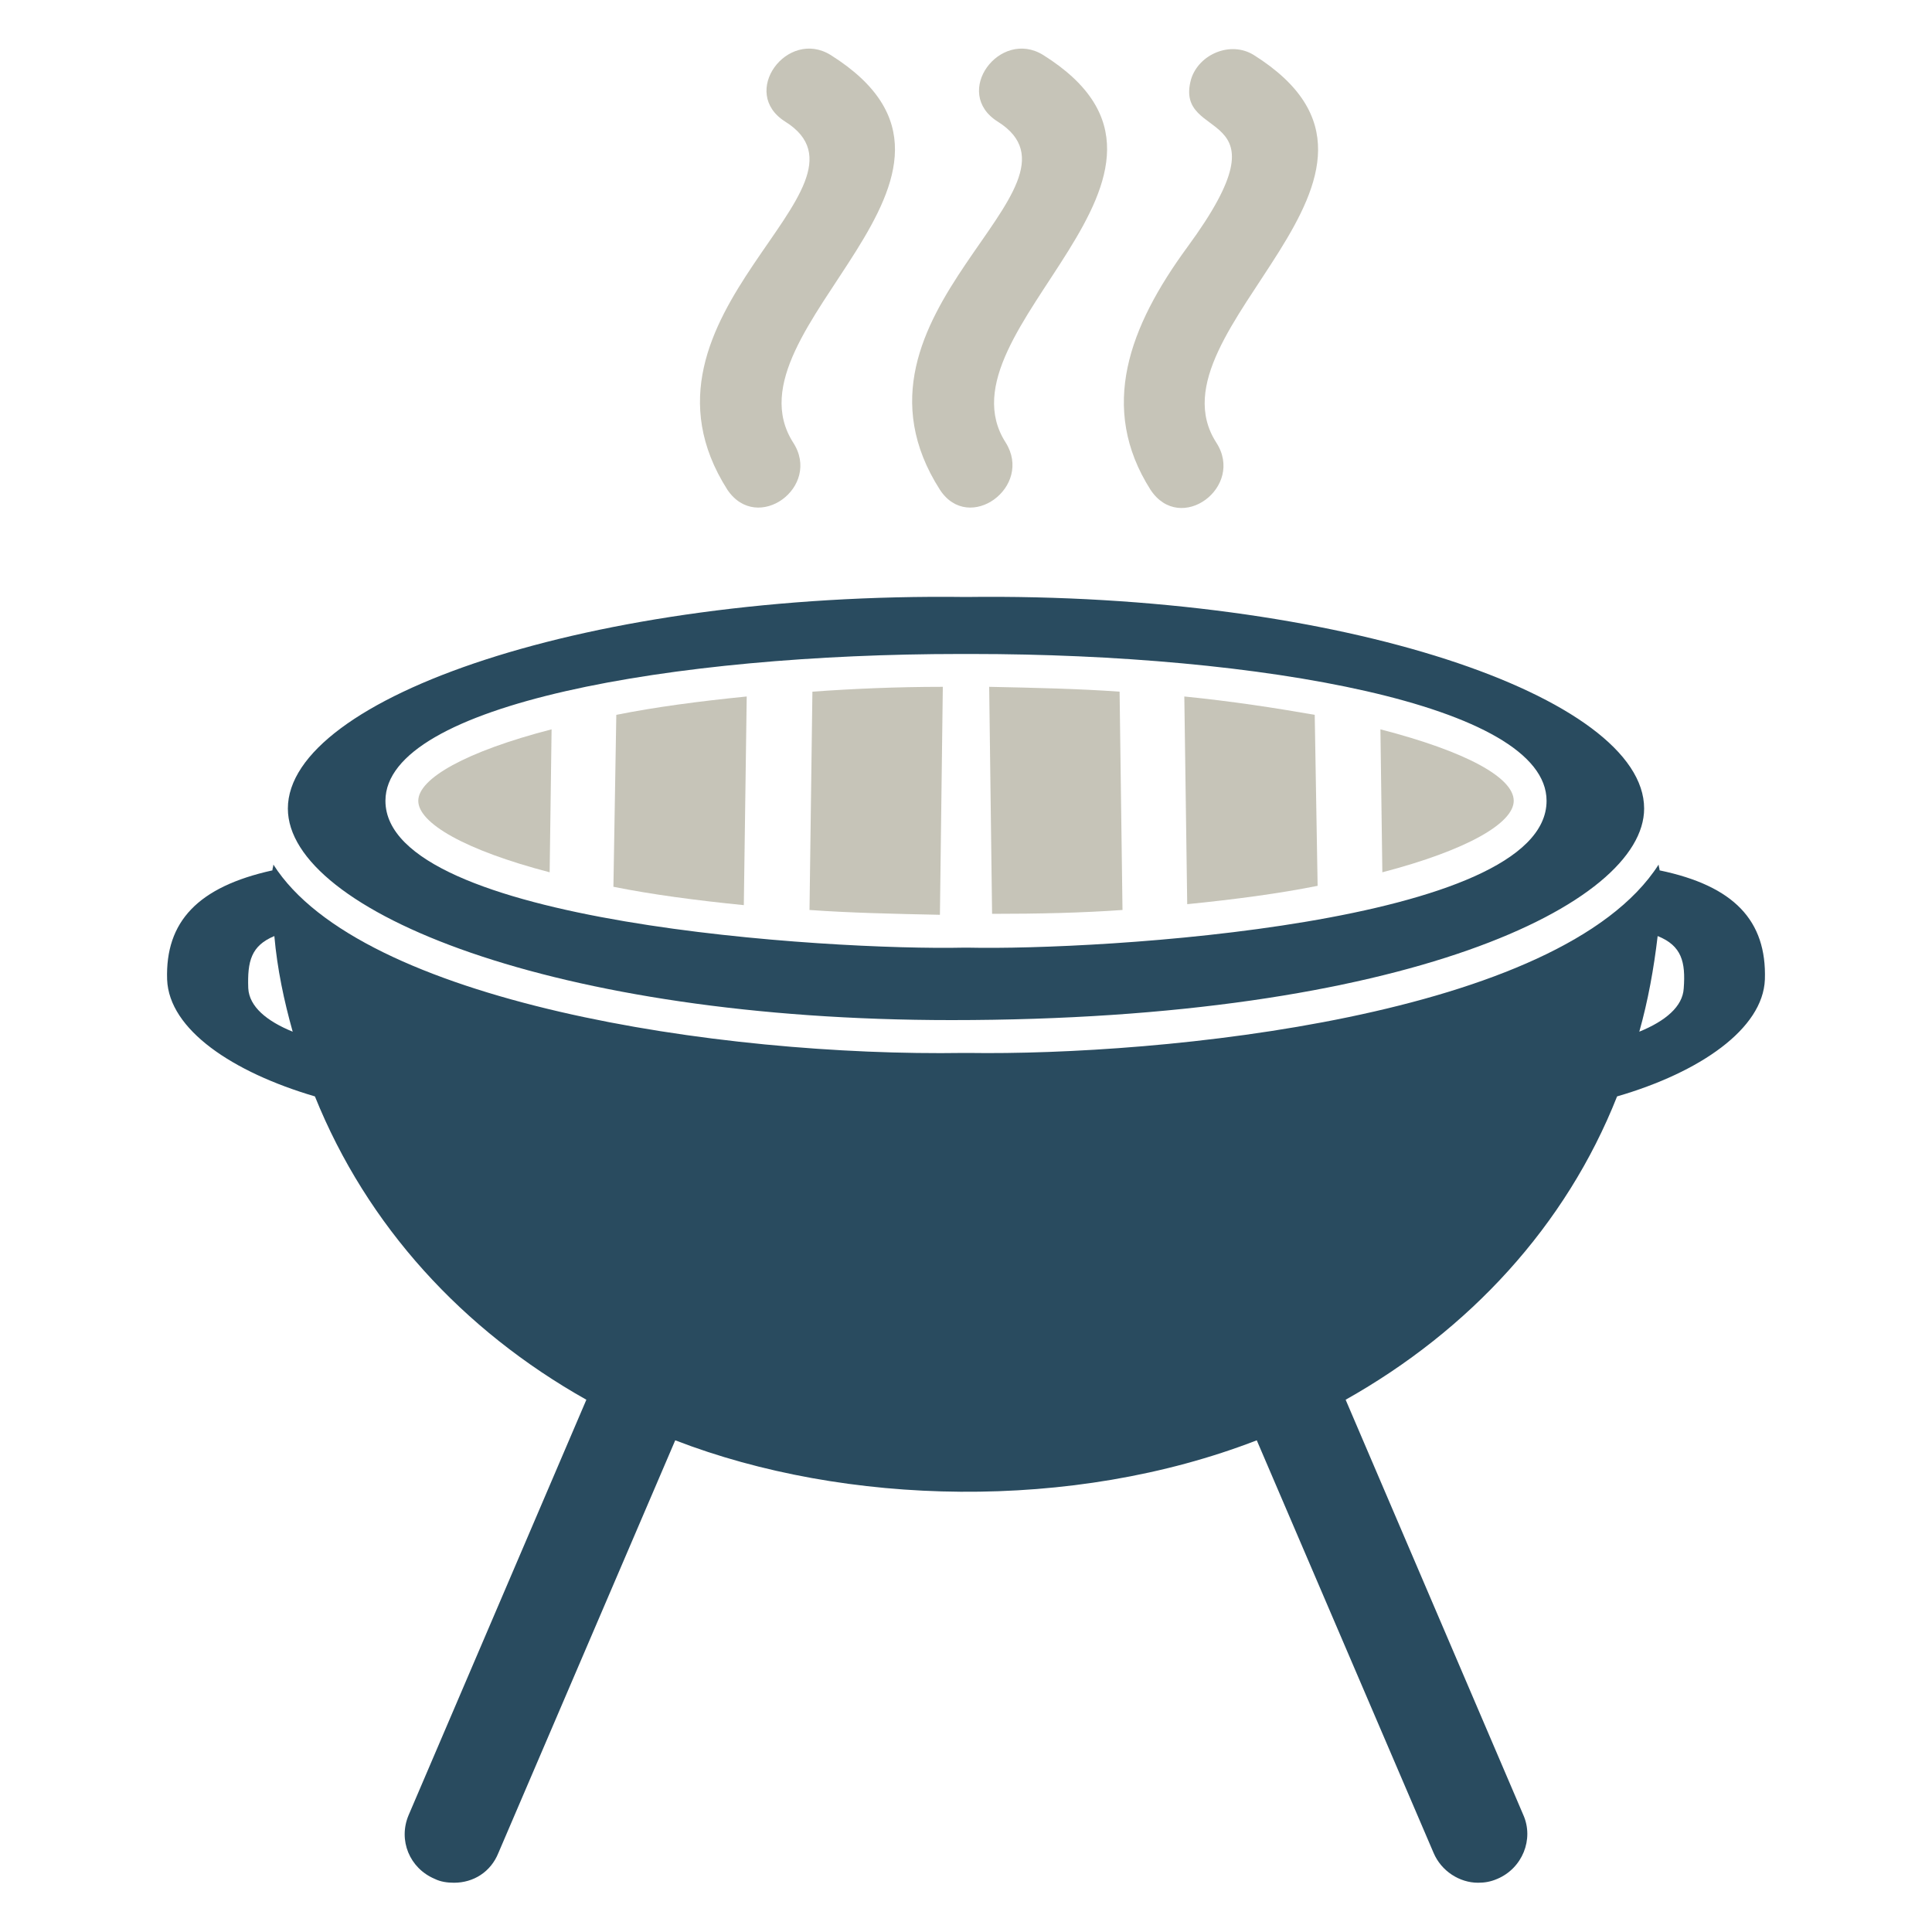
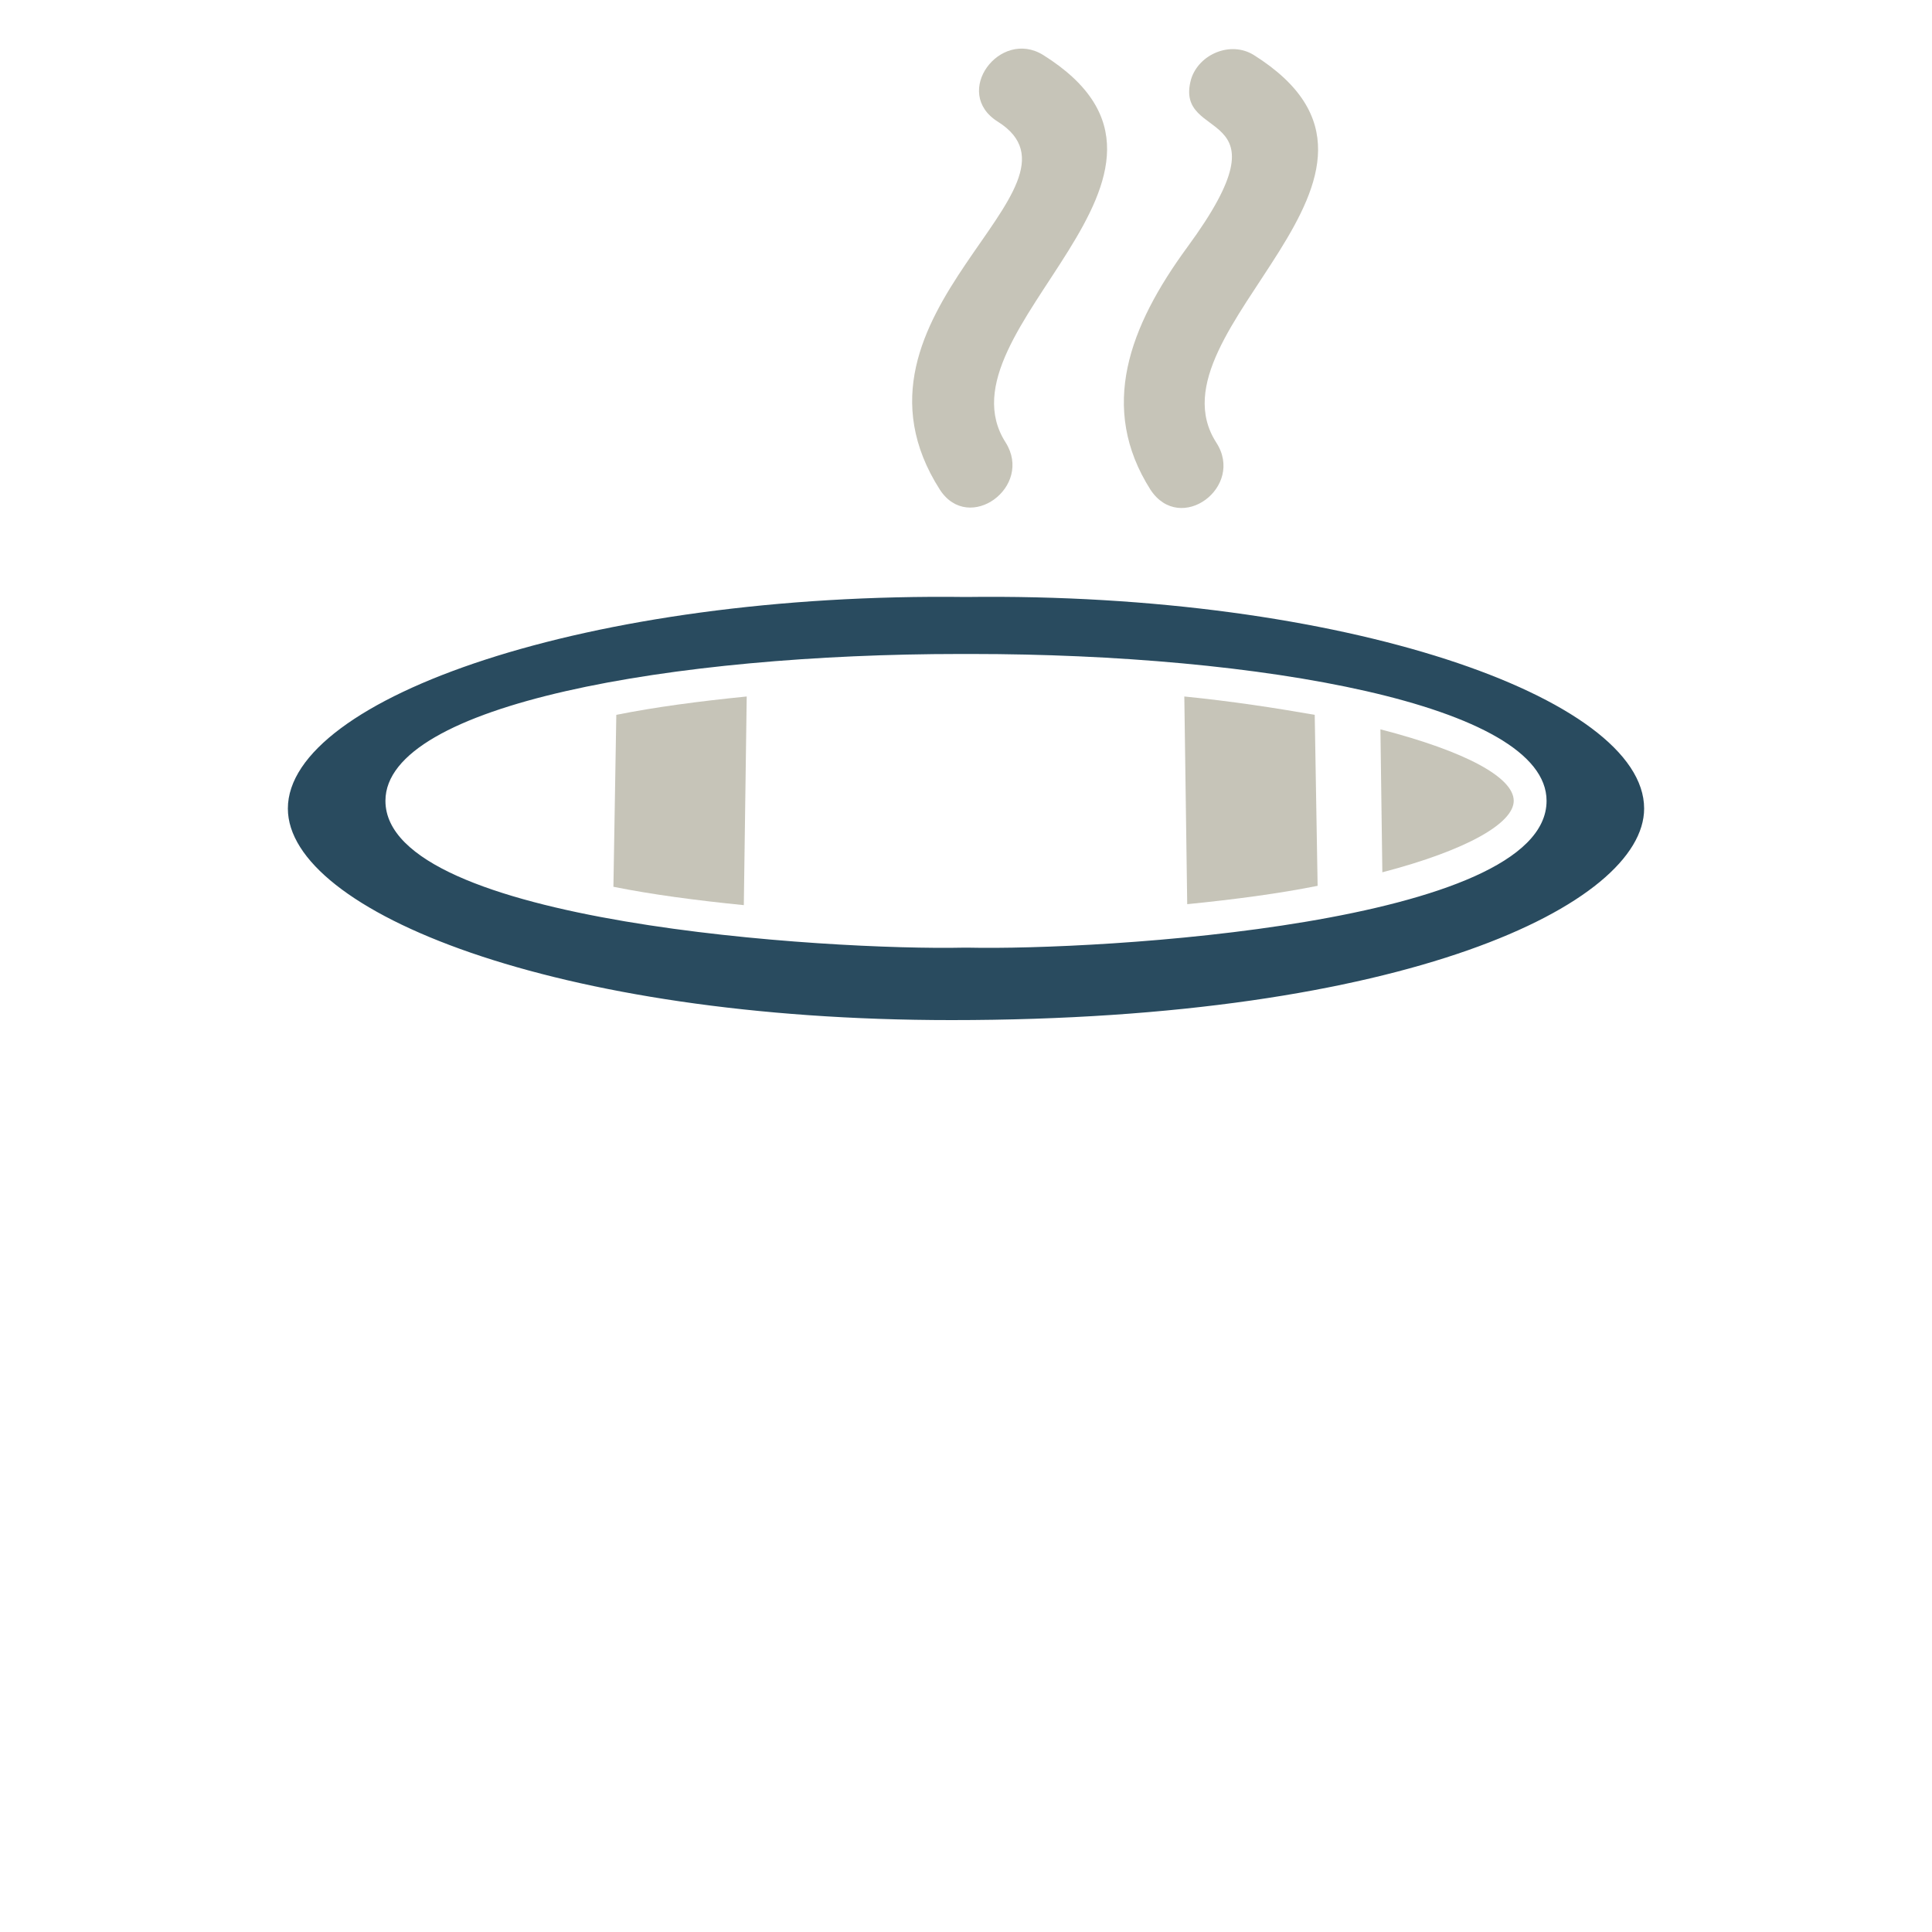
<svg xmlns="http://www.w3.org/2000/svg" version="1.1" id="Calque_1" x="0px" y="0px" viewBox="0 0 200 200" style="enable-background:new 0 0 200 200;" xml:space="preserve">
  <style type="text/css">
	.st0{fill:#C6C4B8;}
	.st1{fill:#294B5F;}
</style>
  <g id="g5">
    <path id="path7" class="st0" d="M104.1,45.8C96.6,34.1,127.6,18,108,5.7c-4.5-2.8-9.5,3.9-4.7,6.9c10.8,6.8-17.7,19.8-6,38.1   C100.3,55.3,107,50.4,104.1,45.8z" />
    <path id="path9" class="st0" d="M125.9,45.8c-7.5-11.7,23.6-27.7,3.9-40.1c-2.4-1.5-5.7-0.1-6.5,2.5c-1.9,6.8,10.7,2.3-0.4,17.4   c-6,8.2-9.2,16.6-3.8,25.1C122.2,55.4,128.9,50.4,125.9,45.8z" />
-     <path id="path11" class="st0" d="M82.1,45.8C74.6,34,105.7,18.1,86,5.7c-4.5-2.8-9.5,3.9-4.7,6.9c10.8,6.8-17.6,19.9-6,38.1   C78.4,55.3,85.1,50.4,82.1,45.8z" />
    <path id="path13" class="st1" d="M98.5,105.6c47,0,71.7-12,71.7-21.9c0-11.5-31.2-22.4-70.2-21.9c-39.1-0.5-70.2,10.5-70.2,21.9   C29.8,94.3,57.4,105.6,98.5,105.6z M99.4,67.7c0.1,0,0.3,0,0.4,0v0c0.1,0,0.1,0,0.2,0c0.1,0,0.1,0,0.2,0v0c0.1,0,0.3,0,0.4,0   c29.6,0,59.5,5.2,59.5,15.2c0,12.8-46.4,15.5-59.9,15.2v0c0,0-0.4,0-0.4,0v0C86,98.4,39.9,95.6,39.9,82.9   C39.9,72.9,69.8,67.7,99.4,67.7z" />
-     <path id="path15" class="st0" d="M56.9,90.3l0.2-14.8c-8.9,2.3-13.8,5.1-13.8,7.4C43.3,85.2,48.1,88,56.9,90.3z" />
    <path id="path17" class="st0" d="M77.3,72.1c-5,0.5-9.5,1.1-13.5,1.9l-0.3,17.8c4,0.8,8.5,1.4,13.5,1.9L77.3,72.1z" />
-     <path id="path19" class="st0" d="M97.6,71.1c-4.8,0-9.3,0.2-13.5,0.5l-0.3,22.6c4.2,0.3,8.7,0.4,13.5,0.5L97.6,71.1z" />
-     <path id="path21" class="st1" d="M171.8,90.1c0-0.2-0.1-0.4-0.1-0.6c-10.1,15.8-51.6,19.8-71.5,19.5v0c0,0-0.3,0-0.4,0v0   c-25.4,0.4-62.5-5.3-71.5-19.5c0,0.2-0.1,0.4-0.1,0.6c-7.7,1.7-11.1,5.3-10.9,11.3c0.2,5.2,6.8,9.6,15.3,12.1   c5.4,13.4,15.3,24.2,28.1,31.4l-18.4,43c-1.1,2.6,0.1,5.5,2.7,6.6c0.6,0.3,1.3,0.4,2,0.4c2,0,3.8-1.1,4.6-3.1l18.3-42.7   c17.6,6.8,41.1,7.4,60.2,0l18.3,42.7c0.8,1.9,2.7,3.1,4.6,3.1c0.7,0,1.3-0.1,2-0.4c2.6-1.1,3.8-4.1,2.7-6.6l-18.4-43   c12.8-7.2,22.8-18,28.1-31.4c8.6-2.5,15.1-7,15.3-12.1C182.9,95.3,179.5,91.7,171.8,90.1z M25.7,102.3c-0.1-2.8,0.3-4.4,2.7-5.4   c0.3,3.4,1,6.7,1.9,9.9C27.6,105.7,25.8,104.2,25.7,102.3z M169.7,106.8c0.9-3.2,1.5-6.5,1.9-9.9c2.5,1,2.9,2.7,2.7,5.4   C174.2,104.2,172.4,105.7,169.7,106.8z" />
    <path id="path23" class="st0" d="M156.7,82.9c0-2.4-4.9-5.1-13.8-7.4l0.2,14.8C151.9,88,156.7,85.2,156.7,82.9z" />
    <path id="path25" class="st0" d="M136.4,91.7L136.1,74c-4-0.7-8.5-1.4-13.5-1.9l0.3,21.5C127.9,93.1,132.4,92.5,136.4,91.7z" />
-     <path id="path27" class="st0" d="M116.2,94.2l-0.3-22.6c-4.2-0.3-8.7-0.4-13.5-0.5l0.3,23.5C107.5,94.6,112,94.5,116.2,94.2z" />
  </g>
</svg>